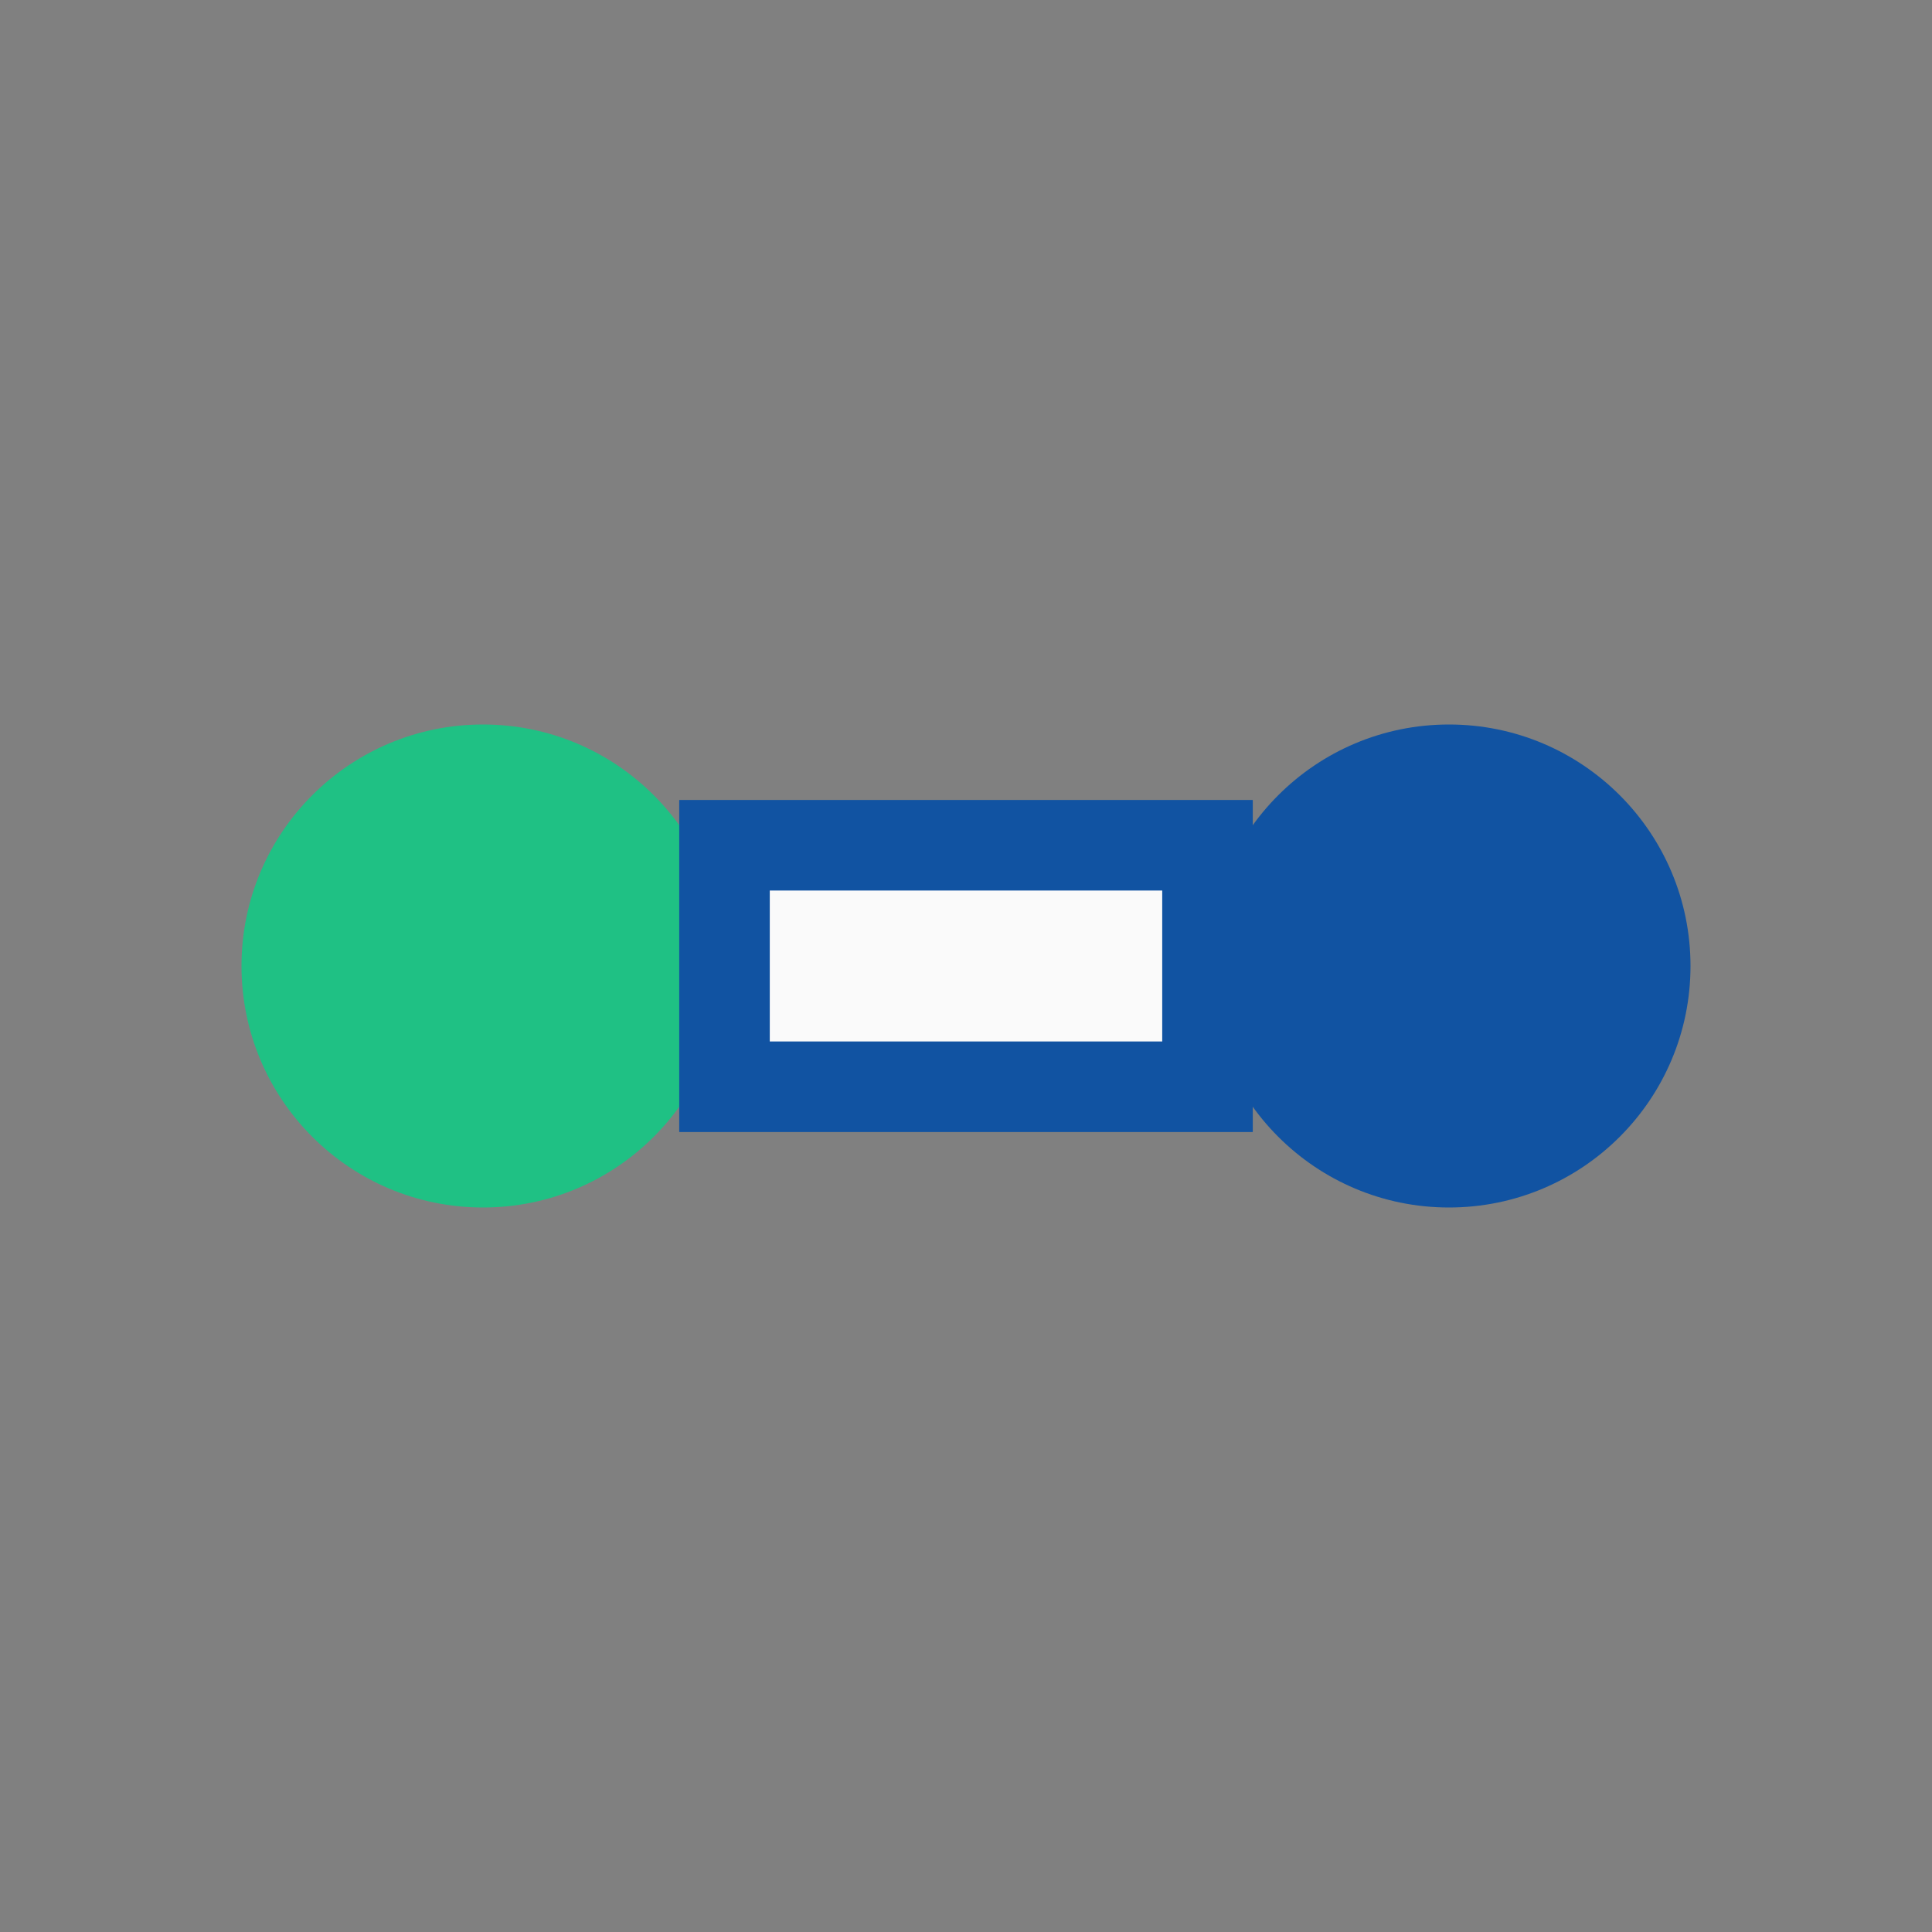
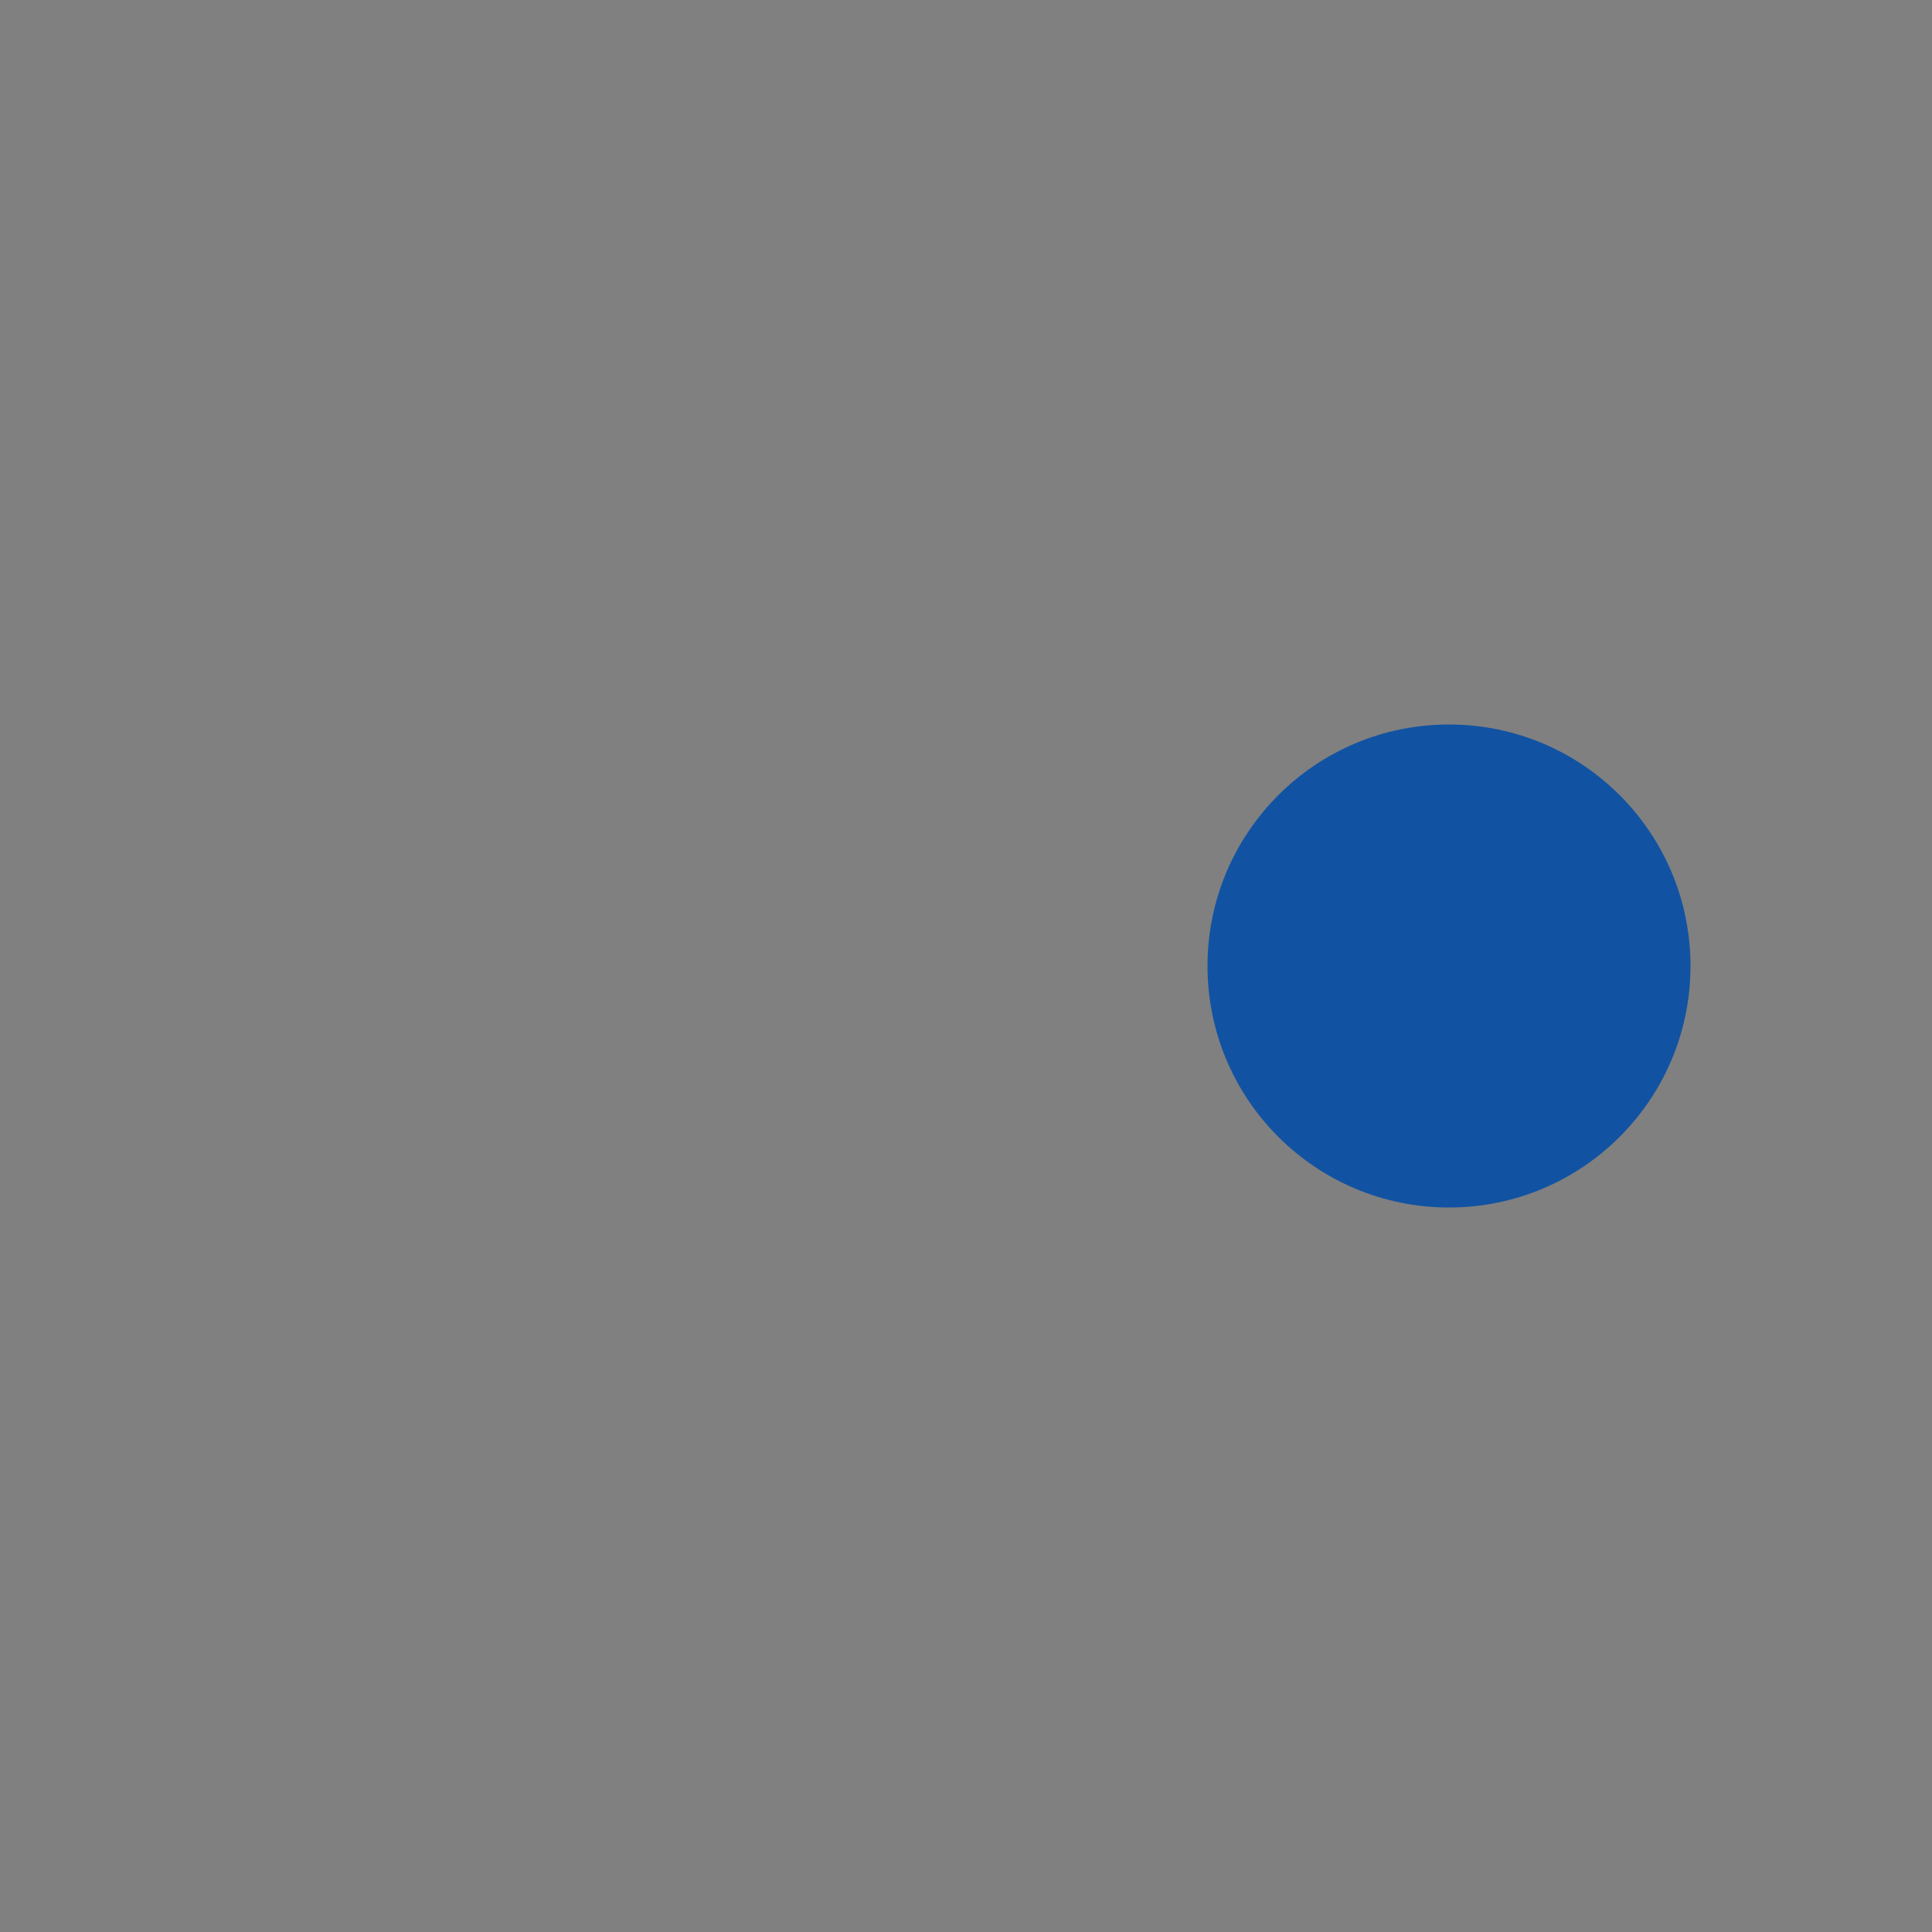
<svg xmlns="http://www.w3.org/2000/svg" width="32" height="32" viewBox="0 0 32 32">
  <rect x="0" y="0" width="32" height="32" fill="#808080" stroke="none" />
-   <circle cx="8" cy="16" r="4" fill="#1FC184" />
  <circle cx="24" cy="16" r="4" fill="#1153A2" />
-   <rect x="12" y="14" width="8" height="4" fill="#FAFAFA" stroke="#1153A2" stroke-width="1.5" />
</svg>